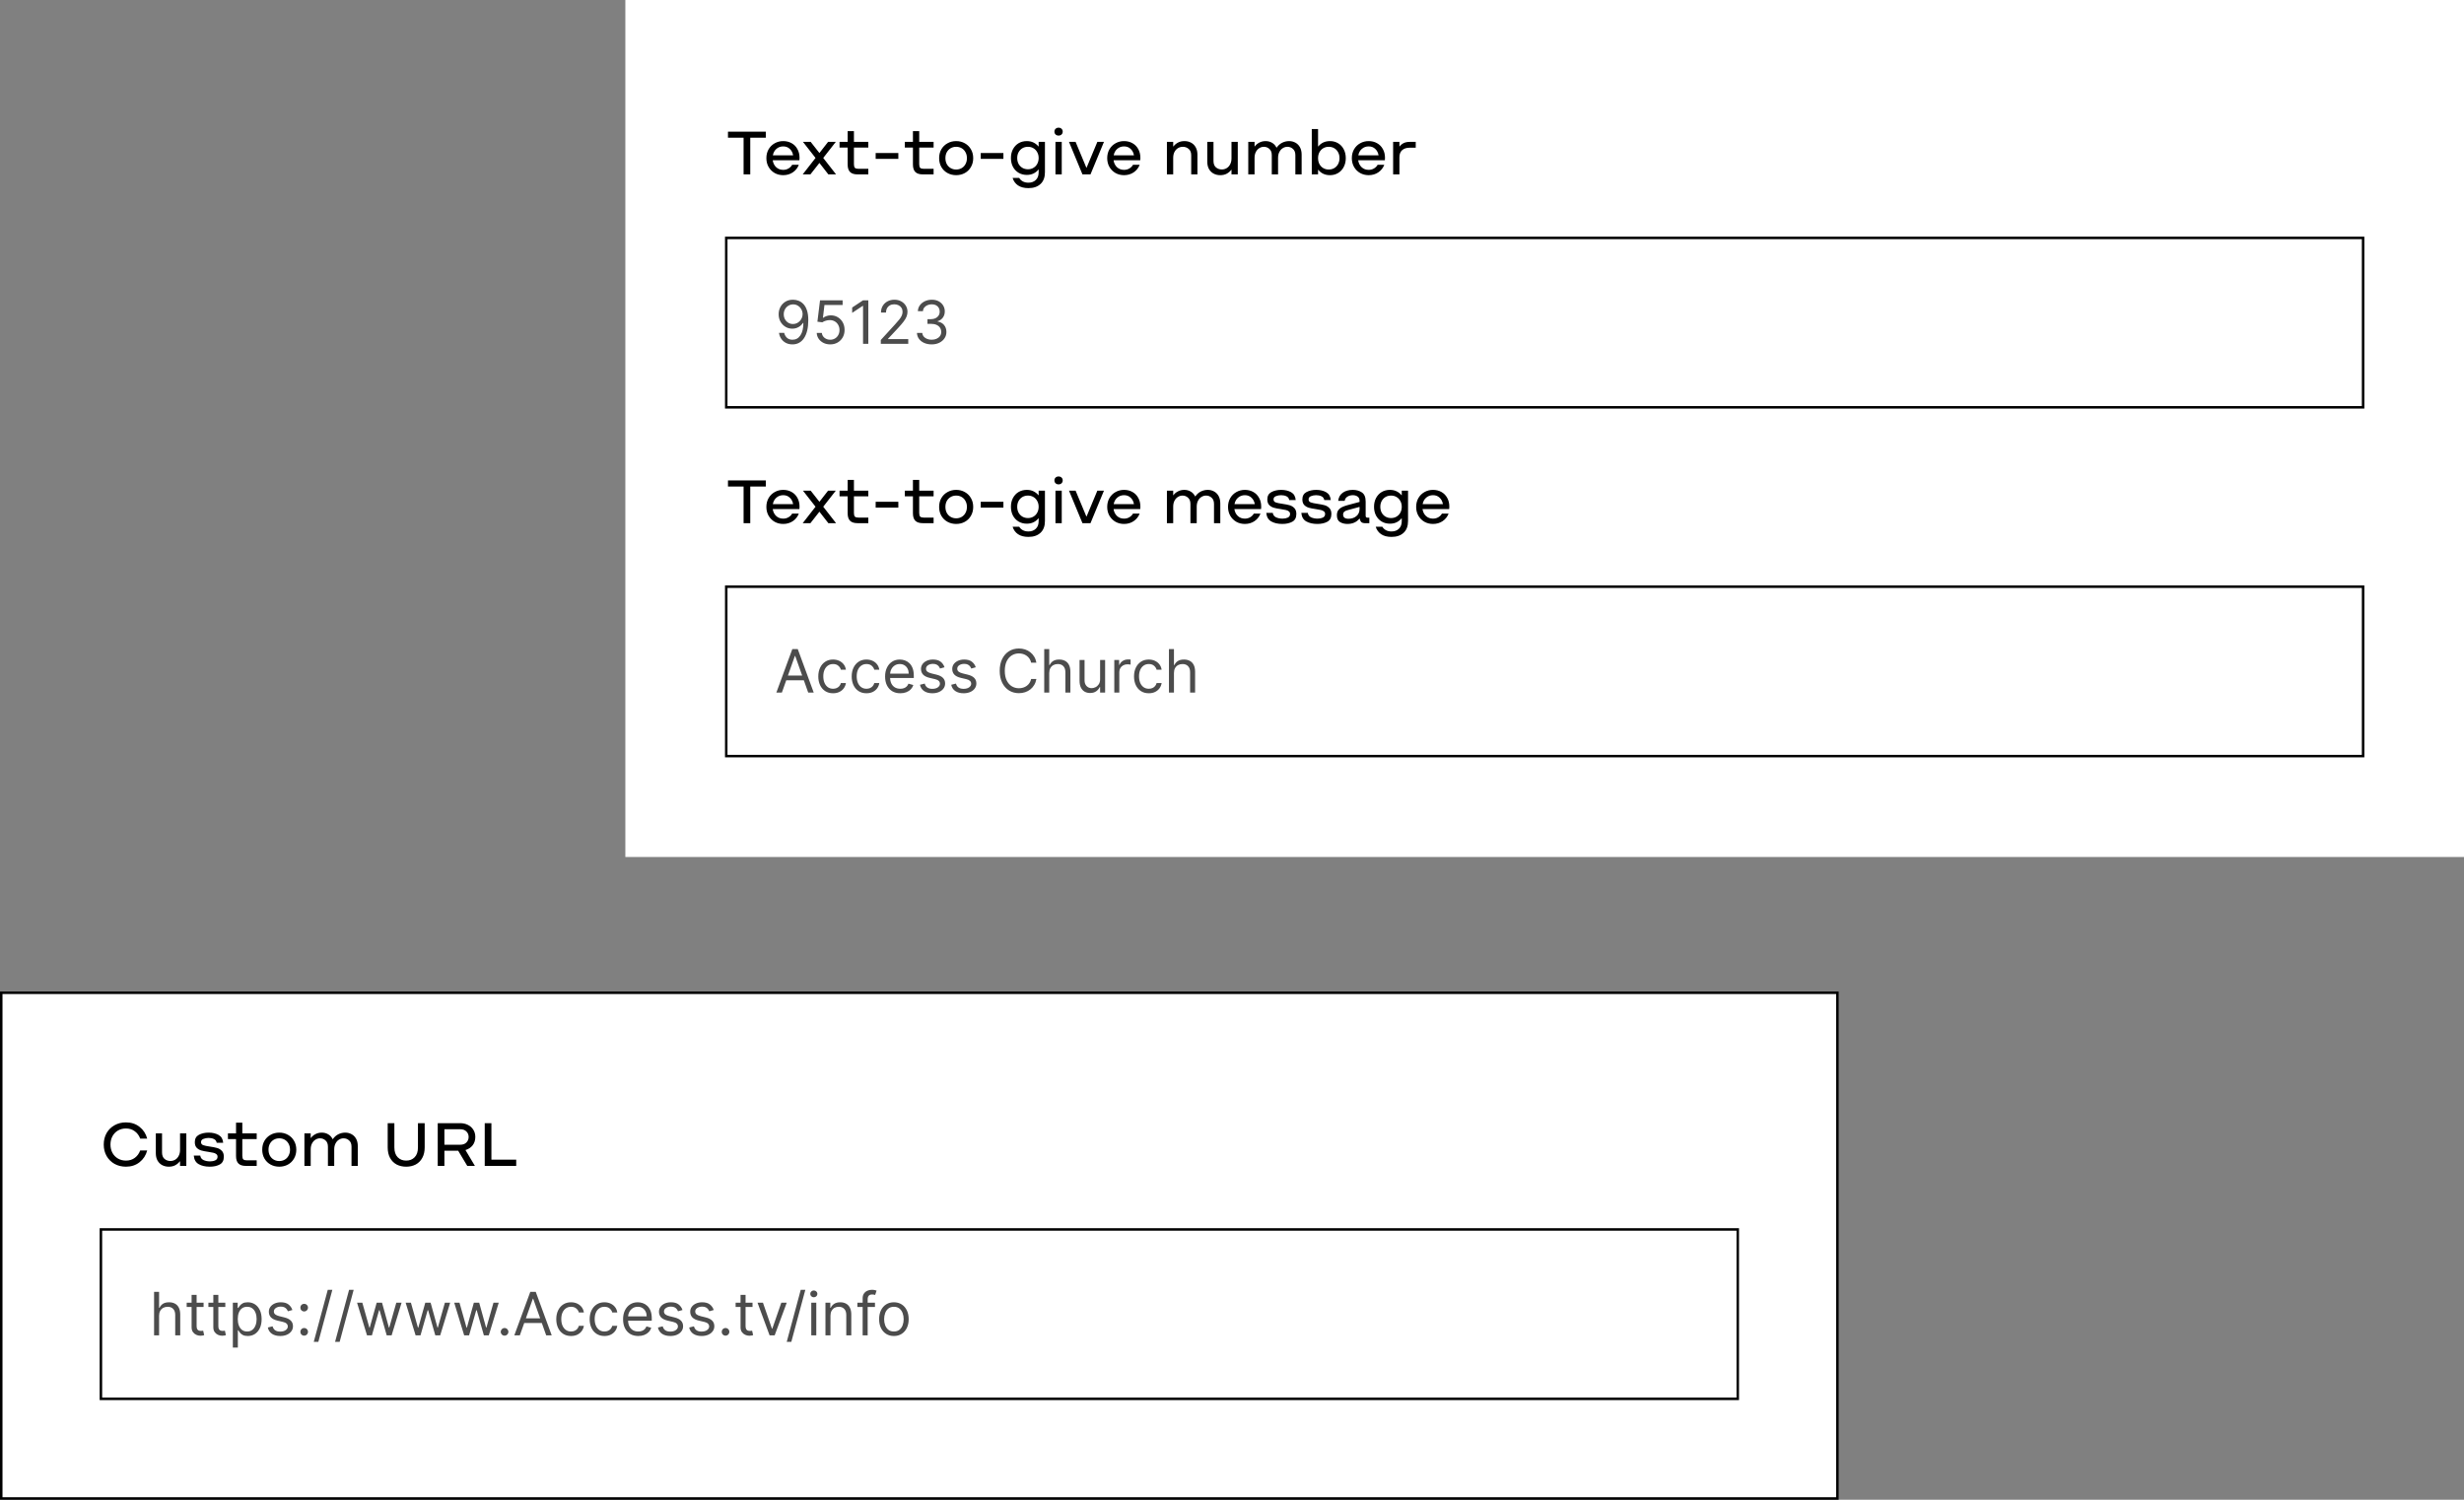
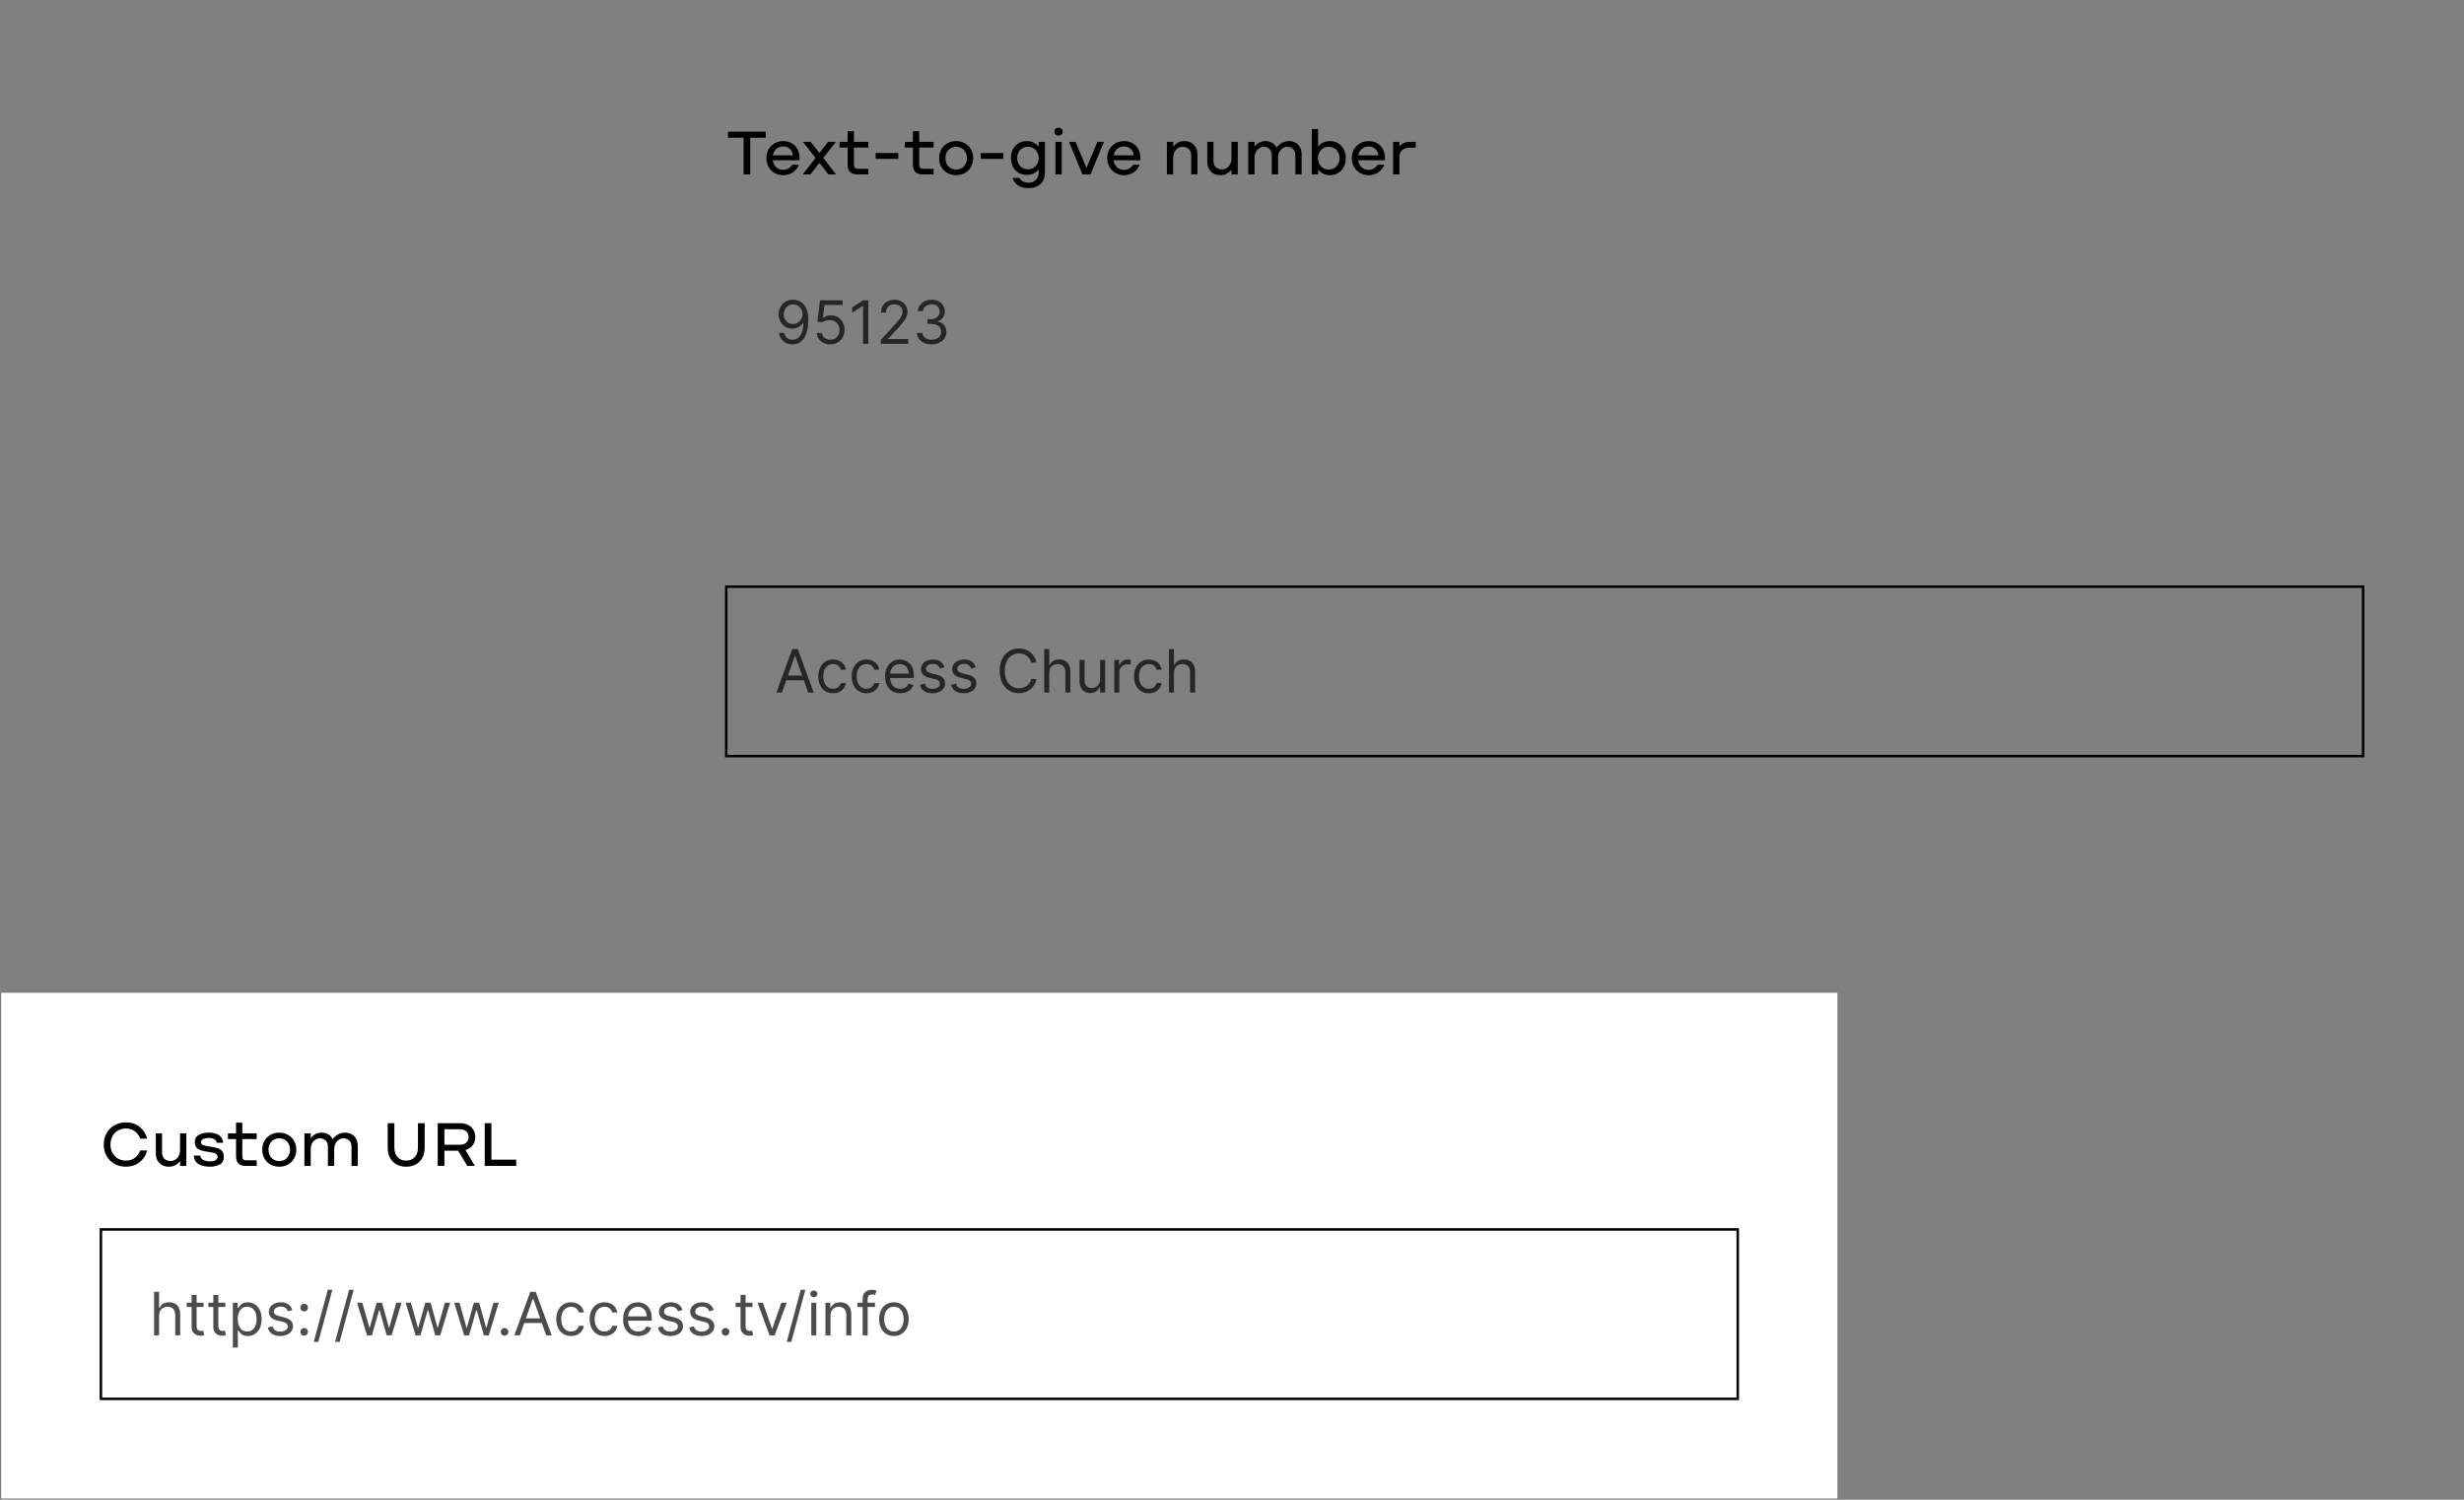
<svg xmlns="http://www.w3.org/2000/svg" width="989" height="602" viewBox="0 0 989 602" fill="none">
  <rect x="0" y="0" width="989" height="602" fill="#808080" stroke="none" />
-   <rect width="738" height="344" transform="translate(251)" fill="white" />
  <path d="M307.38 52.84V55.284H301.14V70H298.462V55.284H292.196V52.84H307.38ZM314.367 70.312C313.102 70.312 311.958 70.026 310.935 69.454C309.912 68.865 309.098 68.05 308.491 67.01C307.902 65.97 307.607 64.791 307.607 63.474C307.607 62.157 307.902 60.978 308.491 59.938C309.098 58.898 309.912 58.092 310.935 57.52C311.975 56.931 313.119 56.636 314.367 56.636C315.615 56.636 316.733 56.913 317.721 57.468C318.726 58.023 319.506 58.811 320.061 59.834C320.633 60.839 320.919 62.009 320.919 63.344C320.919 63.673 320.902 64.003 320.867 64.332H310.155C310.328 65.493 310.796 66.429 311.559 67.14C312.322 67.833 313.258 68.18 314.367 68.18C315.147 68.18 315.849 67.998 316.473 67.634C317.114 67.27 317.608 66.776 317.955 66.152H320.633C320.148 67.417 319.342 68.431 318.215 69.194C317.106 69.939 315.823 70.312 314.367 70.312ZM318.345 62.356C318.154 61.264 317.704 60.397 316.993 59.756C316.3 59.097 315.424 58.768 314.367 58.768C313.31 58.768 312.4 59.097 311.637 59.756C310.892 60.397 310.415 61.264 310.207 62.356H318.345ZM335.475 56.948L330.431 63.396L335.579 70H332.485L328.897 65.398L325.283 70H322.189L327.337 63.396L322.293 56.948H325.387L328.897 61.42L332.381 56.948H335.475ZM342.752 52.632V56.948H348.524V59.236H342.752V65.918C342.752 66.611 342.882 67.097 343.142 67.374C343.42 67.634 343.905 67.764 344.598 67.764H348.524V70H344.208C342.839 70 341.834 69.679 341.192 69.038C340.551 68.397 340.23 67.391 340.23 66.022V59.236H336.98V56.948H340.23V52.632H342.752ZM360.574 61.42V63.76H351.474V61.42H360.574ZM368.955 52.632V56.948H374.727V59.236H368.955V65.918C368.955 66.611 369.085 67.097 369.345 67.374C369.623 67.634 370.108 67.764 370.801 67.764H374.727V70H370.411C369.042 70 368.037 69.679 367.395 69.038C366.754 68.397 366.433 67.391 366.433 66.022V59.236H363.183V56.948H366.433V52.632H368.955ZM383.787 56.636C385.069 56.636 386.231 56.931 387.271 57.52C388.311 58.092 389.125 58.898 389.715 59.938C390.321 60.961 390.625 62.139 390.625 63.474C390.625 64.809 390.321 65.996 389.715 67.036C389.125 68.076 388.311 68.882 387.271 69.454C386.231 70.026 385.069 70.312 383.787 70.312C382.504 70.312 381.343 70.026 380.303 69.454C379.263 68.882 378.439 68.076 377.833 67.036C377.243 65.996 376.949 64.809 376.949 63.474C376.949 62.139 377.243 60.961 377.833 59.938C378.439 58.898 379.263 58.092 380.303 57.52C381.343 56.931 382.504 56.636 383.787 56.636ZM379.471 63.474C379.471 64.375 379.653 65.173 380.017 65.866C380.398 66.559 380.918 67.097 381.577 67.478C382.235 67.859 382.972 68.05 383.787 68.05C384.601 68.05 385.338 67.859 385.997 67.478C386.655 67.097 387.167 66.559 387.531 65.866C387.912 65.173 388.103 64.375 388.103 63.474C388.103 62.573 387.912 61.784 387.531 61.108C387.167 60.415 386.655 59.877 385.997 59.496C385.338 59.115 384.601 58.924 383.787 58.924C382.972 58.924 382.235 59.115 381.577 59.496C380.918 59.877 380.398 60.415 380.017 61.108C379.653 61.784 379.471 62.573 379.471 63.474ZM402.747 61.42V63.76H393.647V61.42H402.747ZM412.787 75.512C411.071 75.512 409.676 75.148 408.601 74.42C407.544 73.692 406.824 72.695 406.443 71.43H409.095C409.424 72.002 409.901 72.461 410.525 72.808C411.166 73.155 411.92 73.328 412.787 73.328C414.018 73.328 415.006 72.964 415.751 72.236C416.514 71.525 416.895 70.494 416.895 69.142V68.076H416.791C416.271 68.735 415.621 69.255 414.841 69.636C414.061 70.017 413.16 70.208 412.137 70.208C410.906 70.208 409.806 69.922 408.835 69.35C407.882 68.778 407.128 67.981 406.573 66.958C406.036 65.918 405.767 64.739 405.767 63.422C405.767 62.105 406.036 60.935 406.573 59.912C407.128 58.872 407.882 58.066 408.835 57.494C409.806 56.922 410.906 56.636 412.137 56.636C413.142 56.636 414.035 56.827 414.815 57.208C415.595 57.589 416.254 58.109 416.791 58.768H416.895V56.948H419.417V69.142C419.417 71.187 418.828 72.756 417.649 73.848C416.47 74.957 414.85 75.512 412.787 75.512ZM408.289 63.422C408.289 64.306 408.471 65.095 408.835 65.788C409.216 66.464 409.728 66.993 410.369 67.374C411.028 67.755 411.773 67.946 412.605 67.946C413.42 67.946 414.148 67.755 414.789 67.374C415.448 66.993 415.959 66.464 416.323 65.788C416.704 65.095 416.895 64.306 416.895 63.422C416.895 62.555 416.704 61.784 416.323 61.108C415.959 60.415 415.448 59.877 414.789 59.496C414.148 59.115 413.42 58.924 412.605 58.924C411.773 58.924 411.028 59.115 410.369 59.496C409.728 59.877 409.216 60.415 408.835 61.108C408.471 61.784 408.289 62.555 408.289 63.422ZM426.161 56.948V70H423.639V56.948H426.161ZM424.887 54.426C424.402 54.426 424.003 54.279 423.691 53.984C423.379 53.689 423.223 53.308 423.223 52.84C423.223 52.372 423.379 51.991 423.691 51.696C424.003 51.401 424.402 51.254 424.887 51.254C425.373 51.254 425.771 51.401 426.083 51.696C426.395 51.991 426.551 52.372 426.551 52.84C426.551 53.308 426.395 53.689 426.083 53.984C425.771 54.279 425.373 54.426 424.887 54.426ZM431.72 56.948L436.036 67.296H436.14L440.456 56.948H443.108L437.7 70H434.476L429.068 56.948H431.72ZM451.172 70.312C449.906 70.312 448.762 70.026 447.74 69.454C446.717 68.865 445.902 68.05 445.296 67.01C444.706 65.97 444.412 64.791 444.412 63.474C444.412 62.157 444.706 60.978 445.296 59.938C445.902 58.898 446.717 58.092 447.74 57.52C448.78 56.931 449.924 56.636 451.172 56.636C452.42 56.636 453.538 56.913 454.526 57.468C455.531 58.023 456.311 58.811 456.866 59.834C457.438 60.839 457.724 62.009 457.724 63.344C457.724 63.673 457.706 64.003 457.672 64.332H446.96C447.133 65.493 447.601 66.429 448.364 67.14C449.126 67.833 450.062 68.18 451.172 68.18C451.952 68.18 452.654 67.998 453.278 67.634C453.919 67.27 454.413 66.776 454.76 66.152H457.438C456.952 67.417 456.146 68.431 455.02 69.194C453.91 69.939 452.628 70.312 451.172 70.312ZM455.15 62.356C454.959 61.264 454.508 60.397 453.798 59.756C453.104 59.097 452.229 58.768 451.172 58.768C450.114 58.768 449.204 59.097 448.442 59.756C447.696 60.397 447.22 61.264 447.012 62.356H455.15ZM470.899 56.948V58.768H471.003C471.489 58.127 472.095 57.615 472.823 57.234C473.569 56.835 474.435 56.636 475.423 56.636C476.394 56.636 477.269 56.844 478.049 57.26C478.847 57.676 479.471 58.291 479.921 59.106C480.389 59.921 480.623 60.909 480.623 62.07V70H478.127V62.356C478.127 61.195 477.789 60.337 477.113 59.782C476.455 59.21 475.675 58.924 474.773 58.924C474.08 58.924 473.439 59.097 472.849 59.444C472.26 59.791 471.783 60.302 471.419 60.978C471.073 61.654 470.899 62.451 470.899 63.37V70H468.377V56.948H470.899ZM494.298 70V68.18H494.194C493.708 68.821 493.093 69.341 492.348 69.74C491.62 70.121 490.762 70.312 489.774 70.312C488.803 70.312 487.919 70.104 487.122 69.688C486.342 69.272 485.718 68.657 485.25 67.842C484.799 67.027 484.574 66.039 484.574 64.878V56.948H487.07V64.592C487.07 65.753 487.399 66.62 488.058 67.192C488.734 67.747 489.522 68.024 490.424 68.024C491.117 68.024 491.758 67.851 492.348 67.504C492.937 67.157 493.405 66.646 493.752 65.97C494.116 65.294 494.298 64.497 494.298 63.578V56.948H496.82V70H494.298ZM510.468 62.304C510.468 61.177 510.147 60.337 509.506 59.782C508.882 59.21 508.145 58.924 507.296 58.924C506.637 58.924 506.022 59.106 505.45 59.47C504.878 59.817 504.418 60.328 504.072 61.004C503.725 61.663 503.552 62.451 503.552 63.37V70H501.03V56.948H503.552V58.768H503.656C504.072 58.161 504.661 57.659 505.424 57.26C506.186 56.844 507.044 56.636 507.998 56.636C508.951 56.636 509.809 56.861 510.572 57.312C511.334 57.745 511.924 58.387 512.34 59.236H512.444C513.05 58.369 513.787 57.719 514.654 57.286C515.538 56.853 516.456 56.636 517.41 56.636C518.328 56.636 519.169 56.844 519.932 57.26C520.712 57.676 521.327 58.291 521.778 59.106C522.228 59.921 522.454 60.909 522.454 62.07V70H519.932V62.304C519.932 61.177 519.611 60.337 518.97 59.782C518.346 59.21 517.6 58.924 516.734 58.924C516.075 58.924 515.46 59.106 514.888 59.47C514.316 59.817 513.856 60.328 513.51 61.004C513.163 61.663 512.99 62.451 512.99 63.37V70H510.468V62.304ZM529.044 51.8V58.768H529.148C529.668 58.109 530.318 57.589 531.098 57.208C531.895 56.827 532.805 56.636 533.828 56.636C535.041 56.636 536.125 56.922 537.078 57.494C538.049 58.066 538.803 58.872 539.34 59.912C539.895 60.952 540.172 62.139 540.172 63.474C540.172 64.809 539.895 65.996 539.34 67.036C538.803 68.076 538.049 68.882 537.078 69.454C536.125 70.026 535.041 70.312 533.828 70.312C532.805 70.312 531.895 70.121 531.098 69.74C530.318 69.359 529.668 68.839 529.148 68.18H529.044V70H526.522V51.8H529.044ZM529.044 63.474C529.044 64.375 529.226 65.173 529.59 65.866C529.971 66.559 530.483 67.097 531.124 67.478C531.783 67.859 532.519 68.05 533.334 68.05C534.149 68.05 534.885 67.859 535.544 67.478C536.203 67.097 536.714 66.559 537.078 65.866C537.459 65.173 537.65 64.375 537.65 63.474C537.65 62.573 537.459 61.784 537.078 61.108C536.714 60.415 536.203 59.877 535.544 59.496C534.885 59.115 534.149 58.924 533.334 58.924C532.519 58.924 531.783 59.115 531.124 59.496C530.483 59.877 529.971 60.415 529.59 61.108C529.226 61.784 529.044 62.573 529.044 63.474ZM549.357 70.312C548.092 70.312 546.948 70.026 545.925 69.454C544.902 68.865 544.088 68.05 543.481 67.01C542.892 65.97 542.597 64.791 542.597 63.474C542.597 62.157 542.892 60.978 543.481 59.938C544.088 58.898 544.902 58.092 545.925 57.52C546.965 56.931 548.109 56.636 549.357 56.636C550.605 56.636 551.723 56.913 552.711 57.468C553.716 58.023 554.496 58.811 555.051 59.834C555.623 60.839 555.909 62.009 555.909 63.344C555.909 63.673 555.892 64.003 555.857 64.332H545.145C545.318 65.493 545.786 66.429 546.549 67.14C547.312 67.833 548.248 68.18 549.357 68.18C550.137 68.18 550.839 67.998 551.463 67.634C552.104 67.27 552.598 66.776 552.945 66.152H555.623C555.138 67.417 554.332 68.431 553.205 69.194C552.096 69.939 550.813 70.312 549.357 70.312ZM553.335 62.356C553.144 61.264 552.694 60.397 551.983 59.756C551.29 59.097 550.414 58.768 549.357 58.768C548.3 58.768 547.39 59.097 546.627 59.756C545.882 60.397 545.405 61.264 545.197 62.356H553.335ZM561.8 58.768C562.268 58.161 562.823 57.711 563.464 57.416C564.106 57.104 564.92 56.948 565.908 56.948H568.248V59.288H565.856C564.556 59.288 563.534 59.617 562.788 60.276C562.06 60.935 561.696 61.888 561.696 63.136V70H559.174V56.948H561.696V58.768H561.8Z" fill="black" />
  <path opacity="0.7" d="M318.364 120.307C319.08 120.312 319.795 120.449 320.511 120.716C321.227 120.983 321.881 121.426 322.472 122.045C323.063 122.659 323.537 123.497 323.895 124.56C324.253 125.622 324.432 126.955 324.432 128.557C324.432 130.108 324.284 131.486 323.989 132.69C323.699 133.889 323.278 134.901 322.727 135.724C322.182 136.548 321.517 137.173 320.733 137.599C319.955 138.026 319.074 138.239 318.091 138.239C317.114 138.239 316.241 138.045 315.474 137.659C314.713 137.267 314.088 136.724 313.599 136.031C313.116 135.332 312.807 134.523 312.67 133.602H314.75C314.938 134.403 315.31 135.065 315.866 135.588C316.429 136.105 317.17 136.364 318.091 136.364C319.438 136.364 320.5 135.776 321.278 134.599C322.063 133.423 322.455 131.761 322.455 129.614H322.318C322 130.091 321.622 130.503 321.185 130.849C320.747 131.196 320.261 131.463 319.727 131.651C319.193 131.838 318.625 131.932 318.023 131.932C317.023 131.932 316.105 131.685 315.27 131.19C314.44 130.69 313.776 130.006 313.276 129.136C312.781 128.261 312.534 127.261 312.534 126.136C312.534 125.068 312.773 124.091 313.25 123.205C313.733 122.312 314.409 121.602 315.278 121.074C316.153 120.545 317.182 120.29 318.364 120.307ZM318.364 122.182C317.648 122.182 317.003 122.361 316.429 122.719C315.861 123.071 315.409 123.548 315.074 124.151C314.744 124.747 314.58 125.409 314.58 126.136C314.58 126.864 314.739 127.526 315.057 128.122C315.381 128.713 315.821 129.185 316.378 129.537C316.94 129.884 317.58 130.057 318.295 130.057C318.835 130.057 319.338 129.952 319.804 129.741C320.27 129.526 320.676 129.233 321.023 128.864C321.375 128.489 321.651 128.065 321.849 127.594C322.048 127.116 322.148 126.619 322.148 126.102C322.148 125.42 321.983 124.781 321.653 124.185C321.33 123.588 320.881 123.105 320.307 122.736C319.739 122.366 319.091 122.182 318.364 122.182ZM333.238 138.239C332.238 138.239 331.337 138.04 330.536 137.642C329.735 137.244 329.093 136.699 328.61 136.006C328.127 135.312 327.863 134.523 327.817 133.636H329.863C329.942 134.426 330.3 135.08 330.937 135.597C331.579 136.108 332.346 136.364 333.238 136.364C333.954 136.364 334.59 136.196 335.147 135.861C335.71 135.526 336.15 135.065 336.468 134.48C336.792 133.889 336.954 133.222 336.954 132.477C336.954 131.716 336.786 131.037 336.451 130.44C336.121 129.838 335.667 129.364 335.087 129.017C334.508 128.67 333.846 128.494 333.102 128.489C332.567 128.483 332.019 128.565 331.457 128.736C330.894 128.901 330.431 129.114 330.067 129.375L328.09 129.136L329.147 120.545H338.215V122.42H330.92L330.306 127.568H330.408C330.766 127.284 331.215 127.048 331.755 126.861C332.295 126.673 332.857 126.58 333.442 126.58C334.511 126.58 335.462 126.835 336.298 127.347C337.138 127.852 337.798 128.545 338.275 129.426C338.758 130.307 338.999 131.312 338.999 132.443C338.999 133.557 338.749 134.551 338.249 135.426C337.755 136.295 337.073 136.983 336.204 137.489C335.335 137.989 334.346 138.239 333.238 138.239ZM348.521 120.545V138H346.408V122.761H346.305L342.044 125.591V123.443L346.408 120.545H348.521ZM353.541 138V136.466L359.303 130.159C359.979 129.42 360.536 128.778 360.973 128.233C361.411 127.682 361.734 127.165 361.945 126.682C362.161 126.193 362.268 125.682 362.268 125.148C362.268 124.534 362.121 124.003 361.825 123.554C361.536 123.105 361.138 122.759 360.632 122.514C360.126 122.27 359.558 122.148 358.928 122.148C358.257 122.148 357.672 122.287 357.172 122.565C356.678 122.838 356.294 123.222 356.021 123.716C355.754 124.21 355.621 124.79 355.621 125.455H353.609C353.609 124.432 353.845 123.534 354.317 122.761C354.788 121.989 355.43 121.386 356.243 120.955C357.061 120.523 357.979 120.307 358.996 120.307C360.018 120.307 360.925 120.523 361.714 120.955C362.504 121.386 363.124 121.969 363.572 122.702C364.021 123.435 364.246 124.25 364.246 125.148C364.246 125.79 364.129 126.418 363.896 127.031C363.669 127.639 363.271 128.318 362.703 129.068C362.141 129.812 361.359 130.722 360.359 131.795L356.439 135.989V136.125H364.553V138H353.541ZM373.97 138.239C372.845 138.239 371.842 138.045 370.962 137.659C370.087 137.273 369.391 136.736 368.874 136.048C368.362 135.355 368.084 134.551 368.038 133.636H370.186C370.232 134.199 370.425 134.685 370.766 135.094C371.107 135.497 371.553 135.81 372.104 136.031C372.655 136.253 373.266 136.364 373.936 136.364C374.686 136.364 375.351 136.233 375.93 135.972C376.51 135.71 376.964 135.347 377.294 134.881C377.624 134.415 377.788 133.875 377.788 133.261C377.788 132.619 377.629 132.054 377.311 131.565C376.993 131.071 376.527 130.685 375.913 130.406C375.3 130.128 374.55 129.989 373.663 129.989H372.266V128.114H373.663C374.357 128.114 374.964 127.989 375.487 127.739C376.016 127.489 376.428 127.136 376.723 126.682C377.024 126.227 377.175 125.693 377.175 125.08C377.175 124.489 377.044 123.974 376.783 123.537C376.521 123.099 376.152 122.759 375.675 122.514C375.203 122.27 374.646 122.148 374.004 122.148C373.402 122.148 372.834 122.259 372.3 122.48C371.771 122.696 371.339 123.011 371.004 123.426C370.669 123.835 370.487 124.33 370.459 124.909H368.413C368.447 123.994 368.723 123.193 369.24 122.506C369.757 121.812 370.433 121.273 371.268 120.886C372.109 120.5 373.033 120.307 374.038 120.307C375.118 120.307 376.044 120.526 376.817 120.963C377.589 121.395 378.183 121.966 378.598 122.676C379.013 123.386 379.22 124.153 379.22 124.977C379.22 125.96 378.962 126.798 378.445 127.491C377.933 128.185 377.237 128.665 376.357 128.932V129.068C377.459 129.25 378.32 129.719 378.939 130.474C379.558 131.224 379.868 132.153 379.868 133.261C379.868 134.21 379.609 135.062 379.092 135.818C378.581 136.568 377.882 137.159 376.996 137.591C376.109 138.023 375.101 138.239 373.97 138.239Z" fill="black" />
-   <rect x="291.5" y="95.5" width="657" height="68" stroke="black" />
-   <path d="M307.38 192.84V195.284H301.14V210H298.462V195.284H292.196V192.84H307.38ZM314.367 210.312C313.102 210.312 311.958 210.026 310.935 209.454C309.912 208.865 309.098 208.05 308.491 207.01C307.902 205.97 307.607 204.791 307.607 203.474C307.607 202.157 307.902 200.978 308.491 199.938C309.098 198.898 309.912 198.092 310.935 197.52C311.975 196.931 313.119 196.636 314.367 196.636C315.615 196.636 316.733 196.913 317.721 197.468C318.726 198.023 319.506 198.811 320.061 199.834C320.633 200.839 320.919 202.009 320.919 203.344C320.919 203.673 320.902 204.003 320.867 204.332H310.155C310.328 205.493 310.796 206.429 311.559 207.14C312.322 207.833 313.258 208.18 314.367 208.18C315.147 208.18 315.849 207.998 316.473 207.634C317.114 207.27 317.608 206.776 317.955 206.152H320.633C320.148 207.417 319.342 208.431 318.215 209.194C317.106 209.939 315.823 210.312 314.367 210.312ZM318.345 202.356C318.154 201.264 317.704 200.397 316.993 199.756C316.3 199.097 315.424 198.768 314.367 198.768C313.31 198.768 312.4 199.097 311.637 199.756C310.892 200.397 310.415 201.264 310.207 202.356H318.345ZM335.475 196.948L330.431 203.396L335.579 210H332.485L328.897 205.398L325.283 210H322.189L327.337 203.396L322.293 196.948H325.387L328.897 201.42L332.381 196.948H335.475ZM342.752 192.632V196.948H348.524V199.236H342.752V205.918C342.752 206.611 342.882 207.097 343.142 207.374C343.42 207.634 343.905 207.764 344.598 207.764H348.524V210H344.208C342.839 210 341.834 209.679 341.192 209.038C340.551 208.397 340.23 207.391 340.23 206.022V199.236H336.98V196.948H340.23V192.632H342.752ZM360.574 201.42V203.76H351.474V201.42H360.574ZM368.955 192.632V196.948H374.727V199.236H368.955V205.918C368.955 206.611 369.085 207.097 369.345 207.374C369.623 207.634 370.108 207.764 370.801 207.764H374.727V210H370.411C369.042 210 368.037 209.679 367.395 209.038C366.754 208.397 366.433 207.391 366.433 206.022V199.236H363.183V196.948H366.433V192.632H368.955ZM383.787 196.636C385.069 196.636 386.231 196.931 387.271 197.52C388.311 198.092 389.125 198.898 389.715 199.938C390.321 200.961 390.625 202.139 390.625 203.474C390.625 204.809 390.321 205.996 389.715 207.036C389.125 208.076 388.311 208.882 387.271 209.454C386.231 210.026 385.069 210.312 383.787 210.312C382.504 210.312 381.343 210.026 380.303 209.454C379.263 208.882 378.439 208.076 377.833 207.036C377.243 205.996 376.949 204.809 376.949 203.474C376.949 202.139 377.243 200.961 377.833 199.938C378.439 198.898 379.263 198.092 380.303 197.52C381.343 196.931 382.504 196.636 383.787 196.636ZM379.471 203.474C379.471 204.375 379.653 205.173 380.017 205.866C380.398 206.559 380.918 207.097 381.577 207.478C382.235 207.859 382.972 208.05 383.787 208.05C384.601 208.05 385.338 207.859 385.997 207.478C386.655 207.097 387.167 206.559 387.531 205.866C387.912 205.173 388.103 204.375 388.103 203.474C388.103 202.573 387.912 201.784 387.531 201.108C387.167 200.415 386.655 199.877 385.997 199.496C385.338 199.115 384.601 198.924 383.787 198.924C382.972 198.924 382.235 199.115 381.577 199.496C380.918 199.877 380.398 200.415 380.017 201.108C379.653 201.784 379.471 202.573 379.471 203.474ZM402.747 201.42V203.76H393.647V201.42H402.747ZM412.787 215.512C411.071 215.512 409.676 215.148 408.601 214.42C407.544 213.692 406.824 212.695 406.443 211.43H409.095C409.424 212.002 409.901 212.461 410.525 212.808C411.166 213.155 411.92 213.328 412.787 213.328C414.018 213.328 415.006 212.964 415.751 212.236C416.514 211.525 416.895 210.494 416.895 209.142V208.076H416.791C416.271 208.735 415.621 209.255 414.841 209.636C414.061 210.017 413.16 210.208 412.137 210.208C410.906 210.208 409.806 209.922 408.835 209.35C407.882 208.778 407.128 207.981 406.573 206.958C406.036 205.918 405.767 204.739 405.767 203.422C405.767 202.105 406.036 200.935 406.573 199.912C407.128 198.872 407.882 198.066 408.835 197.494C409.806 196.922 410.906 196.636 412.137 196.636C413.142 196.636 414.035 196.827 414.815 197.208C415.595 197.589 416.254 198.109 416.791 198.768H416.895V196.948H419.417V209.142C419.417 211.187 418.828 212.756 417.649 213.848C416.47 214.957 414.85 215.512 412.787 215.512ZM408.289 203.422C408.289 204.306 408.471 205.095 408.835 205.788C409.216 206.464 409.728 206.993 410.369 207.374C411.028 207.755 411.773 207.946 412.605 207.946C413.42 207.946 414.148 207.755 414.789 207.374C415.448 206.993 415.959 206.464 416.323 205.788C416.704 205.095 416.895 204.306 416.895 203.422C416.895 202.555 416.704 201.784 416.323 201.108C415.959 200.415 415.448 199.877 414.789 199.496C414.148 199.115 413.42 198.924 412.605 198.924C411.773 198.924 411.028 199.115 410.369 199.496C409.728 199.877 409.216 200.415 408.835 201.108C408.471 201.784 408.289 202.555 408.289 203.422ZM426.161 196.948V210H423.639V196.948H426.161ZM424.887 194.426C424.402 194.426 424.003 194.279 423.691 193.984C423.379 193.689 423.223 193.308 423.223 192.84C423.223 192.372 423.379 191.991 423.691 191.696C424.003 191.401 424.402 191.254 424.887 191.254C425.373 191.254 425.771 191.401 426.083 191.696C426.395 191.991 426.551 192.372 426.551 192.84C426.551 193.308 426.395 193.689 426.083 193.984C425.771 194.279 425.373 194.426 424.887 194.426ZM431.72 196.948L436.036 207.296H436.14L440.456 196.948H443.108L437.7 210H434.476L429.068 196.948H431.72ZM451.172 210.312C449.906 210.312 448.762 210.026 447.74 209.454C446.717 208.865 445.902 208.05 445.296 207.01C444.706 205.97 444.412 204.791 444.412 203.474C444.412 202.157 444.706 200.978 445.296 199.938C445.902 198.898 446.717 198.092 447.74 197.52C448.78 196.931 449.924 196.636 451.172 196.636C452.42 196.636 453.538 196.913 454.526 197.468C455.531 198.023 456.311 198.811 456.866 199.834C457.438 200.839 457.724 202.009 457.724 203.344C457.724 203.673 457.706 204.003 457.672 204.332H446.96C447.133 205.493 447.601 206.429 448.364 207.14C449.126 207.833 450.062 208.18 451.172 208.18C451.952 208.18 452.654 207.998 453.278 207.634C453.919 207.27 454.413 206.776 454.76 206.152H457.438C456.952 207.417 456.146 208.431 455.02 209.194C453.91 209.939 452.628 210.312 451.172 210.312ZM455.15 202.356C454.959 201.264 454.508 200.397 453.798 199.756C453.104 199.097 452.229 198.768 451.172 198.768C450.114 198.768 449.204 199.097 448.442 199.756C447.696 200.397 447.22 201.264 447.012 202.356H455.15ZM477.815 202.304C477.815 201.177 477.495 200.337 476.853 199.782C476.229 199.21 475.493 198.924 474.643 198.924C473.985 198.924 473.369 199.106 472.797 199.47C472.225 199.817 471.766 200.328 471.419 201.004C471.073 201.663 470.899 202.451 470.899 203.37V210H468.377V196.948H470.899V198.768H471.003C471.419 198.161 472.009 197.659 472.771 197.26C473.534 196.844 474.392 196.636 475.345 196.636C476.299 196.636 477.157 196.861 477.919 197.312C478.682 197.745 479.271 198.387 479.687 199.236H479.791C480.398 198.369 481.135 197.719 482.001 197.286C482.885 196.853 483.804 196.636 484.757 196.636C485.676 196.636 486.517 196.844 487.279 197.26C488.059 197.676 488.675 198.291 489.125 199.106C489.576 199.921 489.801 200.909 489.801 202.07V210H487.279V202.304C487.279 201.177 486.959 200.337 486.317 199.782C485.693 199.21 484.948 198.924 484.081 198.924C483.423 198.924 482.807 199.106 482.235 199.47C481.663 199.817 481.204 200.328 480.857 201.004C480.511 201.663 480.337 202.451 480.337 203.37V210H477.815V202.304ZM499.668 210.312C498.402 210.312 497.258 210.026 496.236 209.454C495.213 208.865 494.398 208.05 493.792 207.01C493.202 205.97 492.908 204.791 492.908 203.474C492.908 202.157 493.202 200.978 493.792 199.938C494.398 198.898 495.213 198.092 496.236 197.52C497.276 196.931 498.42 196.636 499.668 196.636C500.916 196.636 502.034 196.913 503.022 197.468C504.027 198.023 504.807 198.811 505.362 199.834C505.934 200.839 506.22 202.009 506.22 203.344C506.22 203.673 506.202 204.003 506.168 204.332H495.456C495.629 205.493 496.097 206.429 496.86 207.14C497.622 207.833 498.558 208.18 499.668 208.18C500.448 208.18 501.15 207.998 501.774 207.634C502.415 207.27 502.909 206.776 503.256 206.152H505.934C505.448 207.417 504.642 208.431 503.516 209.194C502.406 209.939 501.124 210.312 499.668 210.312ZM503.646 202.356C503.455 201.264 503.004 200.397 502.294 199.756C501.6 199.097 500.725 198.768 499.668 198.768C498.61 198.768 497.7 199.097 496.938 199.756C496.192 200.397 495.716 201.264 495.508 202.356H503.646ZM514.685 210.312C512.917 210.312 511.435 209.974 510.239 209.298C509.06 208.622 508.402 207.478 508.263 205.866H510.863C510.984 206.698 511.426 207.296 512.189 207.66C512.952 208.007 513.827 208.18 514.815 208.18C515.595 208.18 516.288 208.041 516.895 207.764C517.502 207.469 517.805 206.984 517.805 206.308C517.805 205.857 517.64 205.511 517.311 205.268C516.999 205.008 516.6 204.826 516.115 204.722C515.63 204.601 514.962 204.479 514.113 204.358C512.969 204.202 512.033 204.02 511.305 203.812C510.577 203.604 509.953 203.24 509.433 202.72C508.93 202.183 508.679 201.429 508.679 200.458C508.679 199.089 509.225 198.109 510.317 197.52C511.426 196.931 512.735 196.636 514.243 196.636C515.786 196.636 517.112 196.948 518.221 197.572C519.33 198.196 519.946 199.245 520.067 200.718H517.467C517.346 200.007 516.973 199.505 516.349 199.21C515.725 198.915 515.014 198.768 514.217 198.768C513.472 198.768 512.778 198.898 512.137 199.158C511.496 199.401 511.175 199.834 511.175 200.458C511.175 201.03 511.452 201.429 512.007 201.654C512.579 201.862 513.472 202.053 514.685 202.226C515.881 202.399 516.852 202.59 517.597 202.798C518.342 203.006 518.984 203.387 519.521 203.942C520.058 204.497 520.327 205.285 520.327 206.308C520.327 207.799 519.781 208.839 518.689 209.428C517.614 210.017 516.28 210.312 514.685 210.312ZM528.751 210.312C526.983 210.312 525.501 209.974 524.305 209.298C523.127 208.622 522.468 207.478 522.329 205.866H524.929C525.051 206.698 525.493 207.296 526.255 207.66C527.018 208.007 527.893 208.18 528.881 208.18C529.661 208.18 530.355 208.041 530.961 207.764C531.568 207.469 531.871 206.984 531.871 206.308C531.871 205.857 531.707 205.511 531.377 205.268C531.065 205.008 530.667 204.826 530.181 204.722C529.696 204.601 529.029 204.479 528.179 204.358C527.035 204.202 526.099 204.02 525.371 203.812C524.643 203.604 524.019 203.24 523.499 202.72C522.997 202.183 522.745 201.429 522.745 200.458C522.745 199.089 523.291 198.109 524.383 197.52C525.493 196.931 526.801 196.636 528.309 196.636C529.852 196.636 531.178 196.948 532.287 197.572C533.397 198.196 534.012 199.245 534.133 200.718H531.533C531.412 200.007 531.039 199.505 530.415 199.21C529.791 198.915 529.081 198.768 528.283 198.768C527.538 198.768 526.845 198.898 526.203 199.158C525.562 199.401 525.241 199.834 525.241 200.458C525.241 201.03 525.519 201.429 526.073 201.654C526.645 201.862 527.538 202.053 528.751 202.226C529.947 202.399 530.918 202.59 531.663 202.798C532.409 203.006 533.05 203.387 533.587 203.942C534.125 204.497 534.393 205.285 534.393 206.308C534.393 207.799 533.847 208.839 532.755 209.428C531.681 210.017 530.346 210.312 528.751 210.312ZM540.816 210.312C539.689 210.312 538.701 210.061 537.852 209.558C537.02 209.055 536.604 208.145 536.604 206.828C536.604 205.996 536.786 205.32 537.15 204.8C537.531 204.28 538.008 203.881 538.58 203.604C539.169 203.309 539.897 203.041 540.764 202.798L545.704 201.472V201.108C545.704 200.276 545.435 199.678 544.898 199.314C544.378 198.95 543.745 198.768 543 198.768C542.168 198.768 541.44 198.967 540.816 199.366C540.192 199.765 539.828 200.328 539.724 201.056H537.124C537.28 199.635 537.886 198.543 538.944 197.78C540.018 197.017 541.37 196.636 543 196.636C544.404 196.636 545.608 196.974 546.614 197.65C547.636 198.326 548.148 199.548 548.148 201.316V207.01C548.148 207.287 548.208 207.487 548.33 207.608C548.451 207.729 548.65 207.79 548.928 207.79H549.63V210H547.732C547.229 210 546.822 209.887 546.51 209.662C546.215 209.437 546.016 209.125 545.912 208.726L545.756 208.18H545.652C544.49 209.601 542.878 210.312 540.816 210.312ZM539.1 206.568C539.1 207.677 539.828 208.232 541.284 208.232C542.514 208.232 543.554 207.885 544.404 207.192C545.27 206.499 545.704 205.511 545.704 204.228V203.474L540.998 204.748C540.339 204.904 539.854 205.129 539.542 205.424C539.247 205.701 539.1 206.083 539.1 206.568ZM558.529 215.512C556.813 215.512 555.418 215.148 554.343 214.42C553.286 213.692 552.567 212.695 552.185 211.43H554.837C555.167 212.002 555.643 212.461 556.267 212.808C556.909 213.155 557.663 213.328 558.529 213.328C559.76 213.328 560.748 212.964 561.493 212.236C562.256 211.525 562.637 210.494 562.637 209.142V208.076H562.533C562.013 208.735 561.363 209.255 560.583 209.636C559.803 210.017 558.902 210.208 557.879 210.208C556.649 210.208 555.548 209.922 554.577 209.35C553.624 208.778 552.87 207.981 552.315 206.958C551.778 205.918 551.509 204.739 551.509 203.422C551.509 202.105 551.778 200.935 552.315 199.912C552.87 198.872 553.624 198.066 554.577 197.494C555.548 196.922 556.649 196.636 557.879 196.636C558.885 196.636 559.777 196.827 560.557 197.208C561.337 197.589 561.996 198.109 562.533 198.768H562.637V196.948H565.159V209.142C565.159 211.187 564.57 212.756 563.391 213.848C562.213 214.957 560.592 215.512 558.529 215.512ZM554.031 203.422C554.031 204.306 554.213 205.095 554.577 205.788C554.959 206.464 555.47 206.993 556.111 207.374C556.77 207.755 557.515 207.946 558.347 207.946C559.162 207.946 559.89 207.755 560.531 207.374C561.19 206.993 561.701 206.464 562.065 205.788C562.447 205.095 562.637 204.306 562.637 203.422C562.637 202.555 562.447 201.784 562.065 201.108C561.701 200.415 561.19 199.877 560.531 199.496C559.89 199.115 559.162 198.924 558.347 198.924C557.515 198.924 556.77 199.115 556.111 199.496C555.47 199.877 554.959 200.415 554.577 201.108C554.213 201.784 554.031 202.555 554.031 203.422ZM575.179 210.312C573.914 210.312 572.77 210.026 571.747 209.454C570.725 208.865 569.91 208.05 569.303 207.01C568.714 205.97 568.419 204.791 568.419 203.474C568.419 202.157 568.714 200.978 569.303 199.938C569.91 198.898 570.725 198.092 571.747 197.52C572.787 196.931 573.931 196.636 575.179 196.636C576.427 196.636 577.545 196.913 578.533 197.468C579.539 198.023 580.319 198.811 580.873 199.834C581.445 200.839 581.731 202.009 581.731 203.344C581.731 203.673 581.714 204.003 581.679 204.332H570.967C571.141 205.493 571.609 206.429 572.371 207.14C573.134 207.833 574.07 208.18 575.179 208.18C575.959 208.18 576.661 207.998 577.285 207.634C577.927 207.27 578.421 206.776 578.767 206.152H581.445C580.96 207.417 580.154 208.431 579.027 209.194C577.918 209.939 576.635 210.312 575.179 210.312ZM579.157 202.356C578.967 201.264 578.516 200.397 577.805 199.756C577.112 199.097 576.237 198.768 575.179 198.768C574.122 198.768 573.212 199.097 572.449 199.756C571.704 200.397 571.227 201.264 571.019 202.356H579.157Z" fill="black" />
  <path opacity="0.7" d="M313.83 278H311.614L318.023 260.545H320.205L326.614 278H324.398L319.182 263.307H319.045L313.83 278ZM314.648 271.182H323.58V273.057H314.648V271.182ZM334.378 278.273C333.151 278.273 332.094 277.983 331.207 277.403C330.321 276.824 329.639 276.026 329.162 275.009C328.685 273.991 328.446 272.83 328.446 271.523C328.446 270.193 328.69 269.02 329.179 268.003C329.673 266.98 330.361 266.182 331.241 265.608C332.128 265.028 333.162 264.739 334.344 264.739C335.264 264.739 336.094 264.909 336.832 265.25C337.571 265.591 338.176 266.068 338.648 266.682C339.119 267.295 339.412 268.011 339.526 268.83H337.514C337.361 268.233 337.02 267.705 336.491 267.244C335.969 266.778 335.264 266.545 334.378 266.545C333.594 266.545 332.906 266.75 332.315 267.159C331.73 267.562 331.273 268.134 330.943 268.872C330.619 269.605 330.457 270.466 330.457 271.455C330.457 272.466 330.616 273.347 330.935 274.097C331.259 274.847 331.713 275.429 332.298 275.844C332.889 276.259 333.582 276.466 334.378 276.466C334.901 276.466 335.375 276.375 335.801 276.193C336.227 276.011 336.588 275.75 336.884 275.409C337.179 275.068 337.389 274.659 337.514 274.182H339.526C339.412 274.955 339.131 275.651 338.682 276.27C338.239 276.884 337.651 277.372 336.918 277.736C336.19 278.094 335.344 278.273 334.378 278.273ZM347.784 278.273C346.557 278.273 345.5 277.983 344.614 277.403C343.727 276.824 343.045 276.026 342.568 275.009C342.091 273.991 341.852 272.83 341.852 271.523C341.852 270.193 342.097 269.02 342.585 268.003C343.08 266.98 343.767 266.182 344.648 265.608C345.534 265.028 346.568 264.739 347.75 264.739C348.67 264.739 349.5 264.909 350.239 265.25C350.977 265.591 351.582 266.068 352.054 266.682C352.526 267.295 352.818 268.011 352.932 268.83H350.92C350.767 268.233 350.426 267.705 349.898 267.244C349.375 266.778 348.67 266.545 347.784 266.545C347 266.545 346.313 266.75 345.722 267.159C345.136 267.562 344.679 268.134 344.349 268.872C344.026 269.605 343.864 270.466 343.864 271.455C343.864 272.466 344.023 273.347 344.341 274.097C344.665 274.847 345.119 275.429 345.705 275.844C346.295 276.259 346.989 276.466 347.784 276.466C348.307 276.466 348.781 276.375 349.207 276.193C349.634 276.011 349.994 275.75 350.29 275.409C350.585 275.068 350.795 274.659 350.92 274.182H352.932C352.818 274.955 352.537 275.651 352.088 276.27C351.645 276.884 351.057 277.372 350.324 277.736C349.597 278.094 348.75 278.273 347.784 278.273ZM361.361 278.273C360.099 278.273 359.011 277.994 358.097 277.438C357.188 276.875 356.486 276.091 355.991 275.085C355.503 274.074 355.259 272.898 355.259 271.557C355.259 270.216 355.503 269.034 355.991 268.011C356.486 266.983 357.173 266.182 358.054 265.608C358.94 265.028 359.974 264.739 361.156 264.739C361.838 264.739 362.511 264.852 363.176 265.08C363.841 265.307 364.446 265.676 364.991 266.188C365.537 266.693 365.972 267.364 366.295 268.199C366.619 269.034 366.781 270.062 366.781 271.284V272.136H356.69V270.398H364.736C364.736 269.659 364.588 269 364.293 268.42C364.003 267.841 363.588 267.384 363.048 267.048C362.514 266.713 361.884 266.545 361.156 266.545C360.355 266.545 359.662 266.744 359.077 267.142C358.497 267.534 358.051 268.045 357.739 268.676C357.426 269.307 357.27 269.983 357.27 270.705V271.864C357.27 272.852 357.44 273.69 357.781 274.378C358.128 275.06 358.608 275.58 359.222 275.938C359.835 276.29 360.548 276.466 361.361 276.466C361.889 276.466 362.366 276.392 362.793 276.244C363.224 276.091 363.597 275.864 363.909 275.562C364.222 275.256 364.463 274.875 364.634 274.42L366.577 274.966C366.372 275.625 366.028 276.205 365.545 276.705C365.063 277.199 364.466 277.585 363.756 277.864C363.045 278.136 362.247 278.273 361.361 278.273ZM379.114 267.841L377.307 268.352C377.193 268.051 377.026 267.759 376.804 267.474C376.588 267.185 376.293 266.946 375.918 266.759C375.543 266.571 375.062 266.477 374.477 266.477C373.676 266.477 373.009 266.662 372.474 267.031C371.946 267.395 371.682 267.858 371.682 268.42C371.682 268.92 371.864 269.315 372.227 269.605C372.591 269.895 373.159 270.136 373.932 270.33L375.875 270.807C377.045 271.091 377.918 271.526 378.491 272.111C379.065 272.69 379.352 273.437 379.352 274.352C379.352 275.102 379.136 275.773 378.705 276.364C378.278 276.955 377.682 277.42 376.915 277.761C376.148 278.102 375.256 278.273 374.239 278.273C372.903 278.273 371.798 277.983 370.923 277.403C370.048 276.824 369.494 275.977 369.261 274.864L371.17 274.386C371.352 275.091 371.696 275.619 372.202 275.972C372.713 276.324 373.381 276.5 374.205 276.5C375.142 276.5 375.886 276.301 376.438 275.903C376.994 275.5 377.273 275.017 377.273 274.455C377.273 274 377.114 273.619 376.795 273.312C376.477 273 375.989 272.767 375.33 272.614L373.148 272.102C371.949 271.818 371.068 271.378 370.506 270.781C369.949 270.179 369.67 269.426 369.67 268.523C369.67 267.784 369.878 267.131 370.293 266.562C370.713 265.994 371.284 265.548 372.006 265.224C372.733 264.901 373.557 264.739 374.477 264.739C375.773 264.739 376.79 265.023 377.528 265.591C378.273 266.159 378.801 266.909 379.114 267.841ZM391.653 267.841L389.846 268.352C389.732 268.051 389.565 267.759 389.343 267.474C389.127 267.185 388.832 266.946 388.457 266.759C388.082 266.571 387.602 266.477 387.016 266.477C386.215 266.477 385.548 266.662 385.013 267.031C384.485 267.395 384.221 267.858 384.221 268.42C384.221 268.92 384.403 269.315 384.766 269.605C385.13 269.895 385.698 270.136 386.471 270.33L388.414 270.807C389.585 271.091 390.457 271.526 391.031 272.111C391.604 272.69 391.891 273.437 391.891 274.352C391.891 275.102 391.675 275.773 391.244 276.364C390.817 276.955 390.221 277.42 389.454 277.761C388.687 278.102 387.795 278.273 386.778 278.273C385.442 278.273 384.337 277.983 383.462 277.403C382.587 276.824 382.033 275.977 381.8 274.864L383.71 274.386C383.891 275.091 384.235 275.619 384.741 275.972C385.252 276.324 385.92 276.5 386.744 276.5C387.681 276.5 388.425 276.301 388.977 275.903C389.533 275.5 389.812 275.017 389.812 274.455C389.812 274 389.653 273.619 389.335 273.312C389.016 273 388.528 272.767 387.869 272.614L385.687 272.102C384.488 271.818 383.607 271.378 383.045 270.781C382.488 270.179 382.21 269.426 382.21 268.523C382.21 267.784 382.417 267.131 382.832 266.562C383.252 265.994 383.823 265.548 384.545 265.224C385.272 264.901 386.096 264.739 387.016 264.739C388.312 264.739 389.329 265.023 390.067 265.591C390.812 266.159 391.34 266.909 391.653 267.841ZM415.987 266H413.874C413.749 265.392 413.53 264.858 413.217 264.398C412.911 263.938 412.536 263.551 412.092 263.239C411.655 262.92 411.169 262.682 410.635 262.523C410.101 262.364 409.544 262.284 408.964 262.284C407.908 262.284 406.95 262.551 406.092 263.085C405.24 263.619 404.561 264.406 404.055 265.446C403.555 266.486 403.305 267.761 403.305 269.273C403.305 270.784 403.555 272.06 404.055 273.099C404.561 274.139 405.24 274.926 406.092 275.46C406.95 275.994 407.908 276.261 408.964 276.261C409.544 276.261 410.101 276.182 410.635 276.023C411.169 275.864 411.655 275.628 412.092 275.315C412.536 274.997 412.911 274.608 413.217 274.148C413.53 273.682 413.749 273.148 413.874 272.545H415.987C415.828 273.437 415.538 274.236 415.118 274.94C414.697 275.645 414.175 276.244 413.55 276.739C412.925 277.227 412.223 277.599 411.445 277.855C410.672 278.111 409.845 278.239 408.964 278.239C407.476 278.239 406.152 277.875 404.993 277.148C403.834 276.42 402.922 275.386 402.257 274.045C401.592 272.705 401.26 271.114 401.26 269.273C401.26 267.432 401.592 265.841 402.257 264.5C402.922 263.159 403.834 262.125 404.993 261.398C406.152 260.67 407.476 260.307 408.964 260.307C409.845 260.307 410.672 260.435 411.445 260.69C412.223 260.946 412.925 261.321 413.55 261.815C414.175 262.304 414.697 262.901 415.118 263.605C415.538 264.304 415.828 265.102 415.987 266ZM421.141 270.125V278H419.13V260.545H421.141V266.955H421.312C421.619 266.278 422.079 265.741 422.692 265.344C423.312 264.94 424.136 264.739 425.164 264.739C426.056 264.739 426.837 264.918 427.508 265.276C428.178 265.628 428.698 266.17 429.067 266.903C429.442 267.631 429.63 268.557 429.63 269.682V278H427.619V269.818C427.619 268.778 427.349 267.974 426.809 267.406C426.275 266.832 425.533 266.545 424.585 266.545C423.925 266.545 423.335 266.685 422.812 266.963C422.295 267.241 421.886 267.648 421.585 268.182C421.289 268.716 421.141 269.364 421.141 270.125ZM441.56 272.648V264.909H443.571V278H441.56V275.784H441.423C441.116 276.449 440.639 277.014 439.991 277.48C439.344 277.94 438.526 278.17 437.537 278.17C436.719 278.17 435.991 277.991 435.355 277.634C434.719 277.27 434.219 276.724 433.855 275.997C433.491 275.264 433.31 274.341 433.31 273.227V264.909H435.321V273.091C435.321 274.045 435.588 274.807 436.122 275.375C436.662 275.943 437.349 276.227 438.185 276.227C438.685 276.227 439.193 276.099 439.71 275.844C440.233 275.588 440.67 275.196 441.023 274.668C441.381 274.139 441.56 273.466 441.56 272.648ZM447.255 278V264.909H449.198V266.886H449.335C449.573 266.239 450.005 265.713 450.63 265.31C451.255 264.906 451.96 264.705 452.744 264.705C452.891 264.705 453.076 264.707 453.298 264.713C453.519 264.719 453.687 264.727 453.8 264.739V266.784C453.732 266.767 453.576 266.741 453.332 266.707C453.093 266.668 452.84 266.648 452.573 266.648C451.937 266.648 451.369 266.781 450.869 267.048C450.374 267.31 449.982 267.673 449.692 268.139C449.408 268.599 449.266 269.125 449.266 269.716V278H447.255ZM461.104 278.273C459.877 278.273 458.82 277.983 457.934 277.403C457.048 276.824 456.366 276.026 455.888 275.009C455.411 273.991 455.173 272.83 455.173 271.523C455.173 270.193 455.417 269.02 455.906 268.003C456.4 266.98 457.087 266.182 457.968 265.608C458.854 265.028 459.888 264.739 461.07 264.739C461.991 264.739 462.82 264.909 463.559 265.25C464.298 265.591 464.903 266.068 465.374 266.682C465.846 267.295 466.138 268.011 466.252 268.83H464.241C464.087 268.233 463.746 267.705 463.218 267.244C462.695 266.778 461.991 266.545 461.104 266.545C460.32 266.545 459.633 266.75 459.042 267.159C458.457 267.562 457.999 268.134 457.67 268.872C457.346 269.605 457.184 270.466 457.184 271.455C457.184 272.466 457.343 273.347 457.661 274.097C457.985 274.847 458.44 275.429 459.025 275.844C459.616 276.259 460.309 276.466 461.104 276.466C461.627 276.466 462.102 276.375 462.528 276.193C462.954 276.011 463.315 275.75 463.61 275.409C463.906 275.068 464.116 274.659 464.241 274.182H466.252C466.138 274.955 465.857 275.651 465.408 276.27C464.965 276.884 464.377 277.372 463.644 277.736C462.917 278.094 462.07 278.273 461.104 278.273ZM471.204 270.125V278H469.192V260.545H471.204V266.955H471.374C471.681 266.278 472.141 265.741 472.755 265.344C473.374 264.94 474.198 264.739 475.227 264.739C476.119 264.739 476.9 264.918 477.57 265.276C478.241 265.628 478.761 266.17 479.13 266.903C479.505 267.631 479.692 268.557 479.692 269.682V278H477.681V269.818C477.681 268.778 477.411 267.974 476.871 267.406C476.337 266.832 475.596 266.545 474.647 266.545C473.988 266.545 473.397 266.685 472.874 266.963C472.357 267.241 471.948 267.648 471.647 268.182C471.352 268.716 471.204 269.364 471.204 270.125Z" fill="black" />
  <rect x="291.5" y="235.5" width="657" height="68" stroke="black" />
  <rect x="0.5" y="398.5" width="737" height="203" fill="white" />
  <path d="M50.556 468.312C48.857 468.312 47.332 467.939 45.98 467.194C44.628 466.431 43.562 465.374 42.782 464.022C42.019 462.67 41.638 461.136 41.638 459.42C41.638 457.704 42.019 456.17 42.782 454.818C43.562 453.466 44.628 452.417 45.98 451.672C47.332 450.909 48.857 450.528 50.556 450.528C52.688 450.528 54.508 451.126 56.016 452.322C57.541 453.518 58.564 455.095 59.084 457.054H56.276C55.825 455.806 55.097 454.818 54.092 454.09C53.104 453.345 51.925 452.972 50.556 452.972C49.36 452.972 48.285 453.249 47.332 453.804C46.396 454.359 45.659 455.13 45.122 456.118C44.602 457.089 44.342 458.189 44.342 459.42C44.342 460.651 44.602 461.76 45.122 462.748C45.659 463.719 46.396 464.481 47.332 465.036C48.285 465.591 49.36 465.868 50.556 465.868C51.925 465.868 53.104 465.504 54.092 464.776C55.097 464.031 55.825 463.034 56.276 461.786H59.084C58.564 463.745 57.541 465.322 56.016 466.518C54.508 467.714 52.688 468.312 50.556 468.312ZM72.266 468V466.18H72.162C71.677 466.821 71.062 467.341 70.316 467.74C69.588 468.121 68.73 468.312 67.742 468.312C66.772 468.312 65.888 468.104 65.09 467.688C64.31 467.272 63.686 466.657 63.218 465.842C62.768 465.027 62.542 464.039 62.542 462.878V454.948H65.038V462.592C65.038 463.753 65.368 464.62 66.026 465.192C66.702 465.747 67.491 466.024 68.392 466.024C69.086 466.024 69.727 465.851 70.316 465.504C70.906 465.157 71.374 464.646 71.72 463.97C72.084 463.294 72.266 462.497 72.266 461.578V454.948H74.788V468H72.266ZM84.199 468.312C82.431 468.312 80.949 467.974 79.753 467.298C78.574 466.622 77.915 465.478 77.777 463.866H80.377C80.498 464.698 80.94 465.296 81.703 465.66C82.465 466.007 83.341 466.18 84.329 466.18C85.109 466.18 85.802 466.041 86.409 465.764C87.015 465.469 87.319 464.984 87.319 464.308C87.319 463.857 87.154 463.511 86.825 463.268C86.513 463.008 86.114 462.826 85.629 462.722C85.143 462.601 84.476 462.479 83.627 462.358C82.483 462.202 81.547 462.02 80.819 461.812C80.091 461.604 79.467 461.24 78.947 460.72C78.444 460.183 78.193 459.429 78.193 458.458C78.193 457.089 78.739 456.109 79.831 455.52C80.94 454.931 82.249 454.636 83.757 454.636C85.299 454.636 86.625 454.948 87.735 455.572C88.844 456.196 89.459 457.245 89.581 458.718H86.981C86.859 458.007 86.487 457.505 85.863 457.21C85.239 456.915 84.528 456.768 83.731 456.768C82.985 456.768 82.292 456.898 81.651 457.158C81.009 457.401 80.689 457.834 80.689 458.458C80.689 459.03 80.966 459.429 81.521 459.654C82.093 459.862 82.985 460.053 84.199 460.226C85.395 460.399 86.365 460.59 87.111 460.798C87.856 461.006 88.497 461.387 89.035 461.942C89.572 462.497 89.841 463.285 89.841 464.308C89.841 465.799 89.295 466.839 88.203 467.428C87.128 468.017 85.793 468.312 84.199 468.312ZM97.262 450.632V454.948H103.034V457.236H97.262V463.918C97.262 464.611 97.392 465.097 97.652 465.374C97.929 465.634 98.415 465.764 99.108 465.764H103.034V468H98.718C97.349 468 96.343 467.679 95.702 467.038C95.061 466.397 94.74 465.391 94.74 464.022V457.236H91.49V454.948H94.74V450.632H97.262ZM112.093 454.636C113.376 454.636 114.537 454.931 115.577 455.52C116.617 456.092 117.432 456.898 118.021 457.938C118.628 458.961 118.931 460.139 118.931 461.474C118.931 462.809 118.628 463.996 118.021 465.036C117.432 466.076 116.617 466.882 115.577 467.454C114.537 468.026 113.376 468.312 112.093 468.312C110.811 468.312 109.649 468.026 108.609 467.454C107.569 466.882 106.746 466.076 106.139 465.036C105.55 463.996 105.255 462.809 105.255 461.474C105.255 460.139 105.55 458.961 106.139 457.938C106.746 456.898 107.569 456.092 108.609 455.52C109.649 454.931 110.811 454.636 112.093 454.636ZM107.777 461.474C107.777 462.375 107.959 463.173 108.323 463.866C108.705 464.559 109.225 465.097 109.883 465.478C110.542 465.859 111.279 466.05 112.093 466.05C112.908 466.05 113.645 465.859 114.303 465.478C114.962 465.097 115.473 464.559 115.837 463.866C116.219 463.173 116.409 462.375 116.409 461.474C116.409 460.573 116.219 459.784 115.837 459.108C115.473 458.415 114.962 457.877 114.303 457.496C113.645 457.115 112.908 456.924 112.093 456.924C111.279 456.924 110.542 457.115 109.883 457.496C109.225 457.877 108.705 458.415 108.323 459.108C107.959 459.784 107.777 460.573 107.777 461.474ZM131.626 460.304C131.626 459.177 131.305 458.337 130.664 457.782C130.04 457.21 129.303 456.924 128.454 456.924C127.795 456.924 127.18 457.106 126.608 457.47C126.036 457.817 125.577 458.328 125.23 459.004C124.883 459.663 124.71 460.451 124.71 461.37V468H122.188V454.948H124.71V456.768H124.814C125.23 456.161 125.819 455.659 126.582 455.26C127.345 454.844 128.203 454.636 129.156 454.636C130.109 454.636 130.967 454.861 131.73 455.312C132.493 455.745 133.082 456.387 133.498 457.236H133.602C134.209 456.369 134.945 455.719 135.812 455.286C136.696 454.853 137.615 454.636 138.568 454.636C139.487 454.636 140.327 454.844 141.09 455.26C141.87 455.676 142.485 456.291 142.936 457.106C143.387 457.921 143.612 458.909 143.612 460.07V468H141.09V460.304C141.09 459.177 140.769 458.337 140.128 457.782C139.504 457.21 138.759 456.924 137.892 456.924C137.233 456.924 136.618 457.106 136.046 457.47C135.474 457.817 135.015 458.328 134.668 459.004C134.321 459.663 134.148 460.451 134.148 461.37V468H131.626V460.304ZM163.025 468.312C161.586 468.312 160.304 468.017 159.177 467.428C158.068 466.821 157.192 465.937 156.551 464.776C155.927 463.615 155.615 462.211 155.615 460.564V450.84H158.293V460.564C158.293 462.28 158.735 463.597 159.619 464.516C160.503 465.417 161.638 465.868 163.025 465.868C164.429 465.868 165.564 465.417 166.431 464.516C167.315 463.615 167.757 462.297 167.757 460.564V450.84H170.461V460.564C170.461 462.211 170.14 463.615 169.499 464.776C168.875 465.937 168 466.821 166.873 467.428C165.746 468.017 164.464 468.312 163.025 468.312ZM184.694 450.84C185.855 450.84 186.895 451.074 187.814 451.542C188.732 451.993 189.452 452.634 189.972 453.466C190.509 454.298 190.778 455.269 190.778 456.378C190.778 457.695 190.422 458.813 189.712 459.732C189.001 460.633 188.039 461.266 186.826 461.63L190.622 468H187.554L183.914 461.916H178.376V468H175.698V450.84H184.694ZM184.694 459.498C185.768 459.498 186.6 459.203 187.19 458.614C187.796 458.007 188.1 457.262 188.1 456.378C188.1 455.494 187.796 454.757 187.19 454.168C186.6 453.579 185.768 453.284 184.694 453.284H178.376V459.498H184.694ZM197.241 450.84V465.478H207.199V468H194.563V450.84H197.241Z" fill="black" />
  <path opacity="0.7" d="M63.852 528.125V536H61.841V518.545H63.852V524.955H64.023C64.329 524.278 64.79 523.741 65.403 523.344C66.023 522.94 66.847 522.739 67.875 522.739C68.767 522.739 69.548 522.918 70.219 523.276C70.889 523.628 71.409 524.17 71.778 524.903C72.153 525.631 72.341 526.557 72.341 527.682V536H70.329V527.818C70.329 526.778 70.06 525.974 69.52 525.406C68.986 524.832 68.244 524.545 67.296 524.545C66.636 524.545 66.046 524.685 65.523 524.963C65.006 525.241 64.597 525.648 64.296 526.182C64 526.716 63.852 527.364 63.852 528.125ZM81.714 522.909V524.614H74.93V522.909H81.714ZM76.907 519.773H78.918V532.25C78.918 532.818 79.001 533.244 79.165 533.528C79.336 533.807 79.552 533.994 79.813 534.091C80.08 534.182 80.362 534.227 80.657 534.227C80.879 534.227 81.06 534.216 81.202 534.193C81.344 534.165 81.458 534.142 81.543 534.125L81.952 535.932C81.816 535.983 81.626 536.034 81.381 536.085C81.137 536.142 80.827 536.17 80.452 536.17C79.884 536.17 79.327 536.048 78.782 535.804C78.242 535.56 77.793 535.188 77.435 534.688C77.083 534.188 76.907 533.557 76.907 532.795V519.773ZM90.433 522.909V524.614H83.648V522.909H90.433ZM85.626 519.773H87.637V532.25C87.637 532.818 87.719 533.244 87.884 533.528C88.055 533.807 88.271 533.994 88.532 534.091C88.799 534.182 89.08 534.227 89.376 534.227C89.597 534.227 89.779 534.216 89.921 534.193C90.063 534.165 90.177 534.142 90.262 534.125L90.671 535.932C90.535 535.983 90.344 536.034 90.1 536.085C89.856 536.142 89.546 536.17 89.171 536.17C88.603 536.17 88.046 536.048 87.501 535.804C86.961 535.56 86.512 535.188 86.154 534.688C85.802 534.188 85.626 533.557 85.626 532.795V519.773ZM93.458 540.909V522.909H95.401V524.989H95.64C95.788 524.761 95.992 524.472 96.254 524.119C96.521 523.761 96.901 523.443 97.396 523.165C97.896 522.881 98.572 522.739 99.424 522.739C100.526 522.739 101.498 523.014 102.339 523.565C103.18 524.116 103.836 524.898 104.308 525.909C104.779 526.92 105.015 528.114 105.015 529.489C105.015 530.875 104.779 532.077 104.308 533.094C103.836 534.105 103.183 534.889 102.347 535.446C101.512 535.997 100.549 536.273 99.458 536.273C98.617 536.273 97.944 536.134 97.438 535.855C96.933 535.571 96.543 535.25 96.271 534.892C95.998 534.528 95.788 534.227 95.64 533.989H95.469V540.909H93.458ZM95.435 529.455C95.435 530.443 95.58 531.315 95.87 532.071C96.16 532.821 96.583 533.409 97.14 533.835C97.697 534.256 98.379 534.466 99.185 534.466C100.026 534.466 100.728 534.244 101.29 533.801C101.859 533.352 102.285 532.75 102.569 531.994C102.859 531.233 103.004 530.386 103.004 529.455C103.004 528.534 102.862 527.705 102.577 526.966C102.299 526.222 101.876 525.634 101.308 525.202C100.745 524.764 100.038 524.545 99.185 524.545C98.367 524.545 97.68 524.753 97.123 525.168C96.566 525.577 96.146 526.151 95.862 526.889C95.577 527.622 95.435 528.477 95.435 529.455ZM117.356 525.841L115.549 526.352C115.435 526.051 115.268 525.759 115.046 525.474C114.83 525.185 114.535 524.946 114.16 524.759C113.785 524.571 113.305 524.477 112.719 524.477C111.918 524.477 111.251 524.662 110.717 525.031C110.188 525.395 109.924 525.858 109.924 526.42C109.924 526.92 110.106 527.315 110.469 527.605C110.833 527.895 111.401 528.136 112.174 528.33L114.117 528.807C115.288 529.091 116.16 529.526 116.734 530.111C117.308 530.69 117.594 531.437 117.594 532.352C117.594 533.102 117.379 533.773 116.947 534.364C116.521 534.955 115.924 535.42 115.157 535.761C114.39 536.102 113.498 536.273 112.481 536.273C111.146 536.273 110.04 535.983 109.165 535.403C108.29 534.824 107.737 533.977 107.504 532.864L109.413 532.386C109.594 533.091 109.938 533.619 110.444 533.972C110.955 534.324 111.623 534.5 112.447 534.5C113.384 534.5 114.129 534.301 114.68 533.903C115.237 533.5 115.515 533.017 115.515 532.455C115.515 532 115.356 531.619 115.038 531.312C114.719 531 114.231 530.767 113.572 530.614L111.39 530.102C110.191 529.818 109.31 529.378 108.748 528.781C108.191 528.179 107.913 527.426 107.913 526.523C107.913 525.784 108.12 525.131 108.535 524.562C108.955 523.994 109.526 523.548 110.248 523.224C110.975 522.901 111.799 522.739 112.719 522.739C114.015 522.739 115.032 523.023 115.771 523.591C116.515 524.159 117.043 524.909 117.356 525.841ZM122.088 536.136C121.668 536.136 121.307 535.986 121.006 535.685C120.705 535.384 120.554 535.023 120.554 534.602C120.554 534.182 120.705 533.821 121.006 533.52C121.307 533.219 121.668 533.068 122.088 533.068C122.509 533.068 122.869 533.219 123.17 533.52C123.472 533.821 123.622 534.182 123.622 534.602C123.622 534.881 123.551 535.136 123.409 535.369C123.273 535.602 123.088 535.79 122.855 535.932C122.628 536.068 122.372 536.136 122.088 536.136ZM122.088 526.42C121.668 526.42 121.307 526.27 121.006 525.969C120.705 525.668 120.554 525.307 120.554 524.886C120.554 524.466 120.705 524.105 121.006 523.804C121.307 523.503 121.668 523.352 122.088 523.352C122.509 523.352 122.869 523.503 123.17 523.804C123.472 524.105 123.622 524.466 123.622 524.886C123.622 525.165 123.551 525.42 123.409 525.653C123.273 525.886 123.088 526.074 122.855 526.216C122.628 526.352 122.372 526.42 122.088 526.42ZM133.402 517.727L127.777 538.625H125.936L131.561 517.727H133.402ZM141.957 517.727L136.332 538.625H134.491L140.116 517.727H141.957ZM147.307 536L143.318 522.909H145.432L148.261 532.932H148.398L151.193 522.909H153.341L156.102 532.898H156.239L159.068 522.909H161.182L157.193 536H155.216L152.352 525.943H152.148L149.284 536H147.307ZM166.807 536L162.818 522.909H164.932L167.761 532.932H167.898L170.693 522.909H172.841L175.602 532.898H175.739L178.568 522.909H180.682L176.693 536H174.716L171.852 525.943H171.648L168.784 536H166.807ZM186.307 536L182.318 522.909H184.432L187.261 532.932H187.398L190.193 522.909H192.341L195.102 532.898H195.239L198.068 522.909H200.182L196.193 536H194.216L191.352 525.943H191.148L188.284 536H186.307ZM202.526 536.136C202.105 536.136 201.744 535.986 201.443 535.685C201.142 535.384 200.991 535.023 200.991 534.602C200.991 534.182 201.142 533.821 201.443 533.52C201.744 533.219 202.105 533.068 202.526 533.068C202.946 533.068 203.307 533.219 203.608 533.52C203.909 533.821 204.06 534.182 204.06 534.602C204.06 534.881 203.989 535.136 203.847 535.369C203.71 535.602 203.526 535.79 203.293 535.932C203.065 536.068 202.81 536.136 202.526 536.136ZM208.658 536H206.442L212.851 518.545H215.033L221.442 536H219.226L214.01 521.307H213.874L208.658 536ZM209.476 529.182H218.408V531.057H209.476V529.182ZM229.206 536.273C227.979 536.273 226.922 535.983 226.036 535.403C225.149 534.824 224.467 534.026 223.99 533.009C223.513 531.991 223.274 530.83 223.274 529.523C223.274 528.193 223.518 527.02 224.007 526.003C224.501 524.98 225.189 524.182 226.07 523.608C226.956 523.028 227.99 522.739 229.172 522.739C230.092 522.739 230.922 522.909 231.661 523.25C232.399 523.591 233.004 524.068 233.476 524.682C233.947 525.295 234.24 526.011 234.354 526.83H232.342C232.189 526.233 231.848 525.705 231.32 525.244C230.797 524.778 230.092 524.545 229.206 524.545C228.422 524.545 227.734 524.75 227.143 525.159C226.558 525.562 226.101 526.134 225.771 526.872C225.447 527.605 225.286 528.466 225.286 529.455C225.286 530.466 225.445 531.347 225.763 532.097C226.087 532.847 226.541 533.429 227.126 533.844C227.717 534.259 228.411 534.466 229.206 534.466C229.729 534.466 230.203 534.375 230.629 534.193C231.055 534.011 231.416 533.75 231.712 533.409C232.007 533.068 232.217 532.659 232.342 532.182H234.354C234.24 532.955 233.959 533.651 233.51 534.27C233.067 534.884 232.479 535.372 231.746 535.736C231.018 536.094 230.172 536.273 229.206 536.273ZM242.612 536.273C241.385 536.273 240.328 535.983 239.442 535.403C238.555 534.824 237.874 534.026 237.396 533.009C236.919 531.991 236.68 530.83 236.68 529.523C236.68 528.193 236.925 527.02 237.413 526.003C237.908 524.98 238.595 524.182 239.476 523.608C240.362 523.028 241.396 522.739 242.578 522.739C243.499 522.739 244.328 522.909 245.067 523.25C245.805 523.591 246.411 524.068 246.882 524.682C247.354 525.295 247.646 526.011 247.76 526.83H245.749C245.595 526.233 245.254 525.705 244.726 525.244C244.203 524.778 243.499 524.545 242.612 524.545C241.828 524.545 241.141 524.75 240.55 525.159C239.964 525.562 239.507 526.134 239.178 526.872C238.854 527.605 238.692 528.466 238.692 529.455C238.692 530.466 238.851 531.347 239.169 532.097C239.493 532.847 239.947 533.429 240.533 533.844C241.124 534.259 241.817 534.466 242.612 534.466C243.135 534.466 243.609 534.375 244.036 534.193C244.462 534.011 244.822 533.75 245.118 533.409C245.413 533.068 245.624 532.659 245.749 532.182H247.76C247.646 532.955 247.365 533.651 246.916 534.27C246.473 534.884 245.885 535.372 245.152 535.736C244.425 536.094 243.578 536.273 242.612 536.273ZM256.189 536.273C254.928 536.273 253.839 535.994 252.925 535.438C252.016 534.875 251.314 534.091 250.82 533.085C250.331 532.074 250.087 530.898 250.087 529.557C250.087 528.216 250.331 527.034 250.82 526.011C251.314 524.983 252.001 524.182 252.882 523.608C253.768 523.028 254.803 522.739 255.984 522.739C256.666 522.739 257.339 522.852 258.004 523.08C258.669 523.307 259.274 523.676 259.82 524.188C260.365 524.693 260.8 525.364 261.124 526.199C261.447 527.034 261.609 528.062 261.609 529.284V530.136H251.518V528.398H259.564C259.564 527.659 259.416 527 259.121 526.42C258.831 525.841 258.416 525.384 257.876 525.048C257.342 524.713 256.712 524.545 255.984 524.545C255.183 524.545 254.49 524.744 253.905 525.142C253.325 525.534 252.879 526.045 252.567 526.676C252.254 527.307 252.098 527.983 252.098 528.705V529.864C252.098 530.852 252.268 531.69 252.609 532.378C252.956 533.06 253.436 533.58 254.05 533.938C254.663 534.29 255.376 534.466 256.189 534.466C256.717 534.466 257.195 534.392 257.621 534.244C258.053 534.091 258.425 533.864 258.737 533.562C259.05 533.256 259.291 532.875 259.462 532.42L261.405 532.966C261.2 533.625 260.857 534.205 260.374 534.705C259.891 535.199 259.294 535.585 258.584 535.864C257.874 536.136 257.075 536.273 256.189 536.273ZM273.942 525.841L272.135 526.352C272.021 526.051 271.854 525.759 271.632 525.474C271.416 525.185 271.121 524.946 270.746 524.759C270.371 524.571 269.891 524.477 269.305 524.477C268.504 524.477 267.837 524.662 267.303 525.031C266.774 525.395 266.51 525.858 266.51 526.42C266.51 526.92 266.692 527.315 267.055 527.605C267.419 527.895 267.987 528.136 268.76 528.33L270.703 528.807C271.874 529.091 272.746 529.526 273.32 530.111C273.893 530.69 274.18 531.437 274.18 532.352C274.18 533.102 273.964 533.773 273.533 534.364C273.107 534.955 272.51 535.42 271.743 535.761C270.976 536.102 270.084 536.273 269.067 536.273C267.732 536.273 266.626 535.983 265.751 535.403C264.876 534.824 264.322 533.977 264.089 532.864L265.999 532.386C266.18 533.091 266.524 533.619 267.03 533.972C267.541 534.324 268.209 534.5 269.033 534.5C269.97 534.5 270.714 534.301 271.266 533.903C271.822 533.5 272.101 533.017 272.101 532.455C272.101 532 271.942 531.619 271.624 531.312C271.305 531 270.817 530.767 270.158 530.614L267.976 530.102C266.777 529.818 265.896 529.378 265.334 528.781C264.777 528.179 264.499 527.426 264.499 526.523C264.499 525.784 264.706 525.131 265.121 524.562C265.541 523.994 266.112 523.548 266.834 523.224C267.561 522.901 268.385 522.739 269.305 522.739C270.601 522.739 271.618 523.023 272.357 523.591C273.101 524.159 273.629 524.909 273.942 525.841ZM286.481 525.841L284.674 526.352C284.56 526.051 284.393 525.759 284.171 525.474C283.955 525.185 283.66 524.946 283.285 524.759C282.91 524.571 282.43 524.477 281.844 524.477C281.043 524.477 280.376 524.662 279.842 525.031C279.313 525.395 279.049 525.858 279.049 526.42C279.049 526.92 279.231 527.315 279.594 527.605C279.958 527.895 280.526 528.136 281.299 528.33L283.242 528.807C284.413 529.091 285.285 529.526 285.859 530.111C286.433 530.69 286.719 531.437 286.719 532.352C286.719 533.102 286.504 533.773 286.072 534.364C285.646 534.955 285.049 535.42 284.282 535.761C283.515 536.102 282.623 536.273 281.606 536.273C280.271 536.273 279.165 535.983 278.29 535.403C277.415 534.824 276.862 533.977 276.629 532.864L278.538 532.386C278.719 533.091 279.063 533.619 279.569 533.972C280.08 534.324 280.748 534.5 281.572 534.5C282.509 534.5 283.254 534.301 283.805 533.903C284.362 533.5 284.64 533.017 284.64 532.455C284.64 532 284.481 531.619 284.163 531.312C283.844 531 283.356 530.767 282.697 530.614L280.515 530.102C279.316 529.818 278.435 529.378 277.873 528.781C277.316 528.179 277.038 527.426 277.038 526.523C277.038 525.784 277.245 525.131 277.66 524.562C278.08 523.994 278.651 523.548 279.373 523.224C280.1 522.901 280.924 522.739 281.844 522.739C283.14 522.739 284.157 523.023 284.896 523.591C285.64 524.159 286.168 524.909 286.481 525.841ZM291.213 536.136C290.793 536.136 290.432 535.986 290.131 535.685C289.83 535.384 289.679 535.023 289.679 534.602C289.679 534.182 289.83 533.821 290.131 533.52C290.432 533.219 290.793 533.068 291.213 533.068C291.634 533.068 291.994 533.219 292.295 533.52C292.597 533.821 292.747 534.182 292.747 534.602C292.747 534.881 292.676 535.136 292.534 535.369C292.398 535.602 292.213 535.79 291.98 535.932C291.753 536.068 291.497 536.136 291.213 536.136ZM302.05 522.909V524.614H295.266V522.909H302.05ZM297.243 519.773H299.254V532.25C299.254 532.818 299.337 533.244 299.501 533.528C299.672 533.807 299.888 533.994 300.149 534.091C300.416 534.182 300.697 534.227 300.993 534.227C301.214 534.227 301.396 534.216 301.538 534.193C301.68 534.165 301.794 534.142 301.879 534.125L302.288 535.932C302.152 535.983 301.962 536.034 301.717 536.085C301.473 536.142 301.163 536.17 300.788 536.17C300.22 536.17 299.663 536.048 299.118 535.804C298.578 535.56 298.129 535.188 297.771 534.688C297.419 534.188 297.243 533.557 297.243 532.795V519.773ZM315.78 522.909L310.939 536H308.893L304.053 522.909H306.234L309.848 533.341H309.984L313.598 522.909H315.78ZM323.246 517.727L317.621 538.625H315.78L321.405 517.727H323.246ZM325.63 536V522.909H327.641V536H325.63ZM326.653 520.727C326.261 520.727 325.923 520.594 325.638 520.327C325.36 520.06 325.221 519.739 325.221 519.364C325.221 518.989 325.36 518.668 325.638 518.401C325.923 518.134 326.261 518 326.653 518C327.045 518 327.38 518.134 327.658 518.401C327.942 518.668 328.085 518.989 328.085 519.364C328.085 519.739 327.942 520.06 327.658 520.327C327.38 520.594 327.045 520.727 326.653 520.727ZM333.337 528.125V536H331.325V522.909H333.268V524.955H333.439C333.746 524.29 334.212 523.756 334.837 523.352C335.462 522.943 336.268 522.739 337.257 522.739C338.143 522.739 338.919 522.92 339.584 523.284C340.249 523.642 340.766 524.188 341.135 524.92C341.504 525.648 341.689 526.568 341.689 527.682V536H339.678V527.818C339.678 526.79 339.411 525.989 338.876 525.415C338.342 524.835 337.609 524.545 336.678 524.545C336.036 524.545 335.462 524.685 334.956 524.963C334.456 525.241 334.061 525.648 333.771 526.182C333.482 526.716 333.337 527.364 333.337 528.125ZM351.194 522.909V524.614H344.137V522.909H351.194ZM346.251 536V521.102C346.251 520.352 346.427 519.727 346.779 519.227C347.131 518.727 347.589 518.352 348.151 518.102C348.714 517.852 349.308 517.727 349.933 517.727C350.427 517.727 350.83 517.767 351.143 517.847C351.455 517.926 351.688 518 351.842 518.068L351.262 519.807C351.16 519.773 351.018 519.73 350.836 519.679C350.66 519.628 350.427 519.602 350.137 519.602C349.472 519.602 348.992 519.77 348.697 520.105C348.407 520.44 348.262 520.932 348.262 521.58V536H346.251ZM358.792 536.273C357.61 536.273 356.573 535.991 355.681 535.429C354.795 534.866 354.102 534.08 353.602 533.068C353.107 532.057 352.86 530.875 352.86 529.523C352.86 528.159 353.107 526.969 353.602 525.952C354.102 524.935 354.795 524.145 355.681 523.582C356.573 523.02 357.61 522.739 358.792 522.739C359.974 522.739 361.008 523.02 361.894 523.582C362.786 524.145 363.479 524.935 363.974 525.952C364.474 526.969 364.724 528.159 364.724 529.523C364.724 530.875 364.474 532.057 363.974 533.068C363.479 534.08 362.786 534.866 361.894 535.429C361.008 535.991 359.974 536.273 358.792 536.273ZM358.792 534.466C359.69 534.466 360.428 534.236 361.008 533.776C361.587 533.315 362.016 532.71 362.295 531.96C362.573 531.21 362.712 530.398 362.712 529.523C362.712 528.648 362.573 527.832 362.295 527.077C362.016 526.321 361.587 525.71 361.008 525.244C360.428 524.778 359.69 524.545 358.792 524.545C357.894 524.545 357.156 524.778 356.576 525.244C355.996 525.71 355.567 526.321 355.289 527.077C355.011 527.832 354.871 528.648 354.871 529.523C354.871 530.398 355.011 531.21 355.289 531.96C355.567 532.71 355.996 533.315 356.576 533.776C357.156 534.236 357.894 534.466 358.792 534.466Z" fill="black" />
  <rect x="40.5" y="493.5" width="657" height="68" stroke="black" />
-   <rect x="0.5" y="398.5" width="737" height="203" stroke="black" />
</svg>